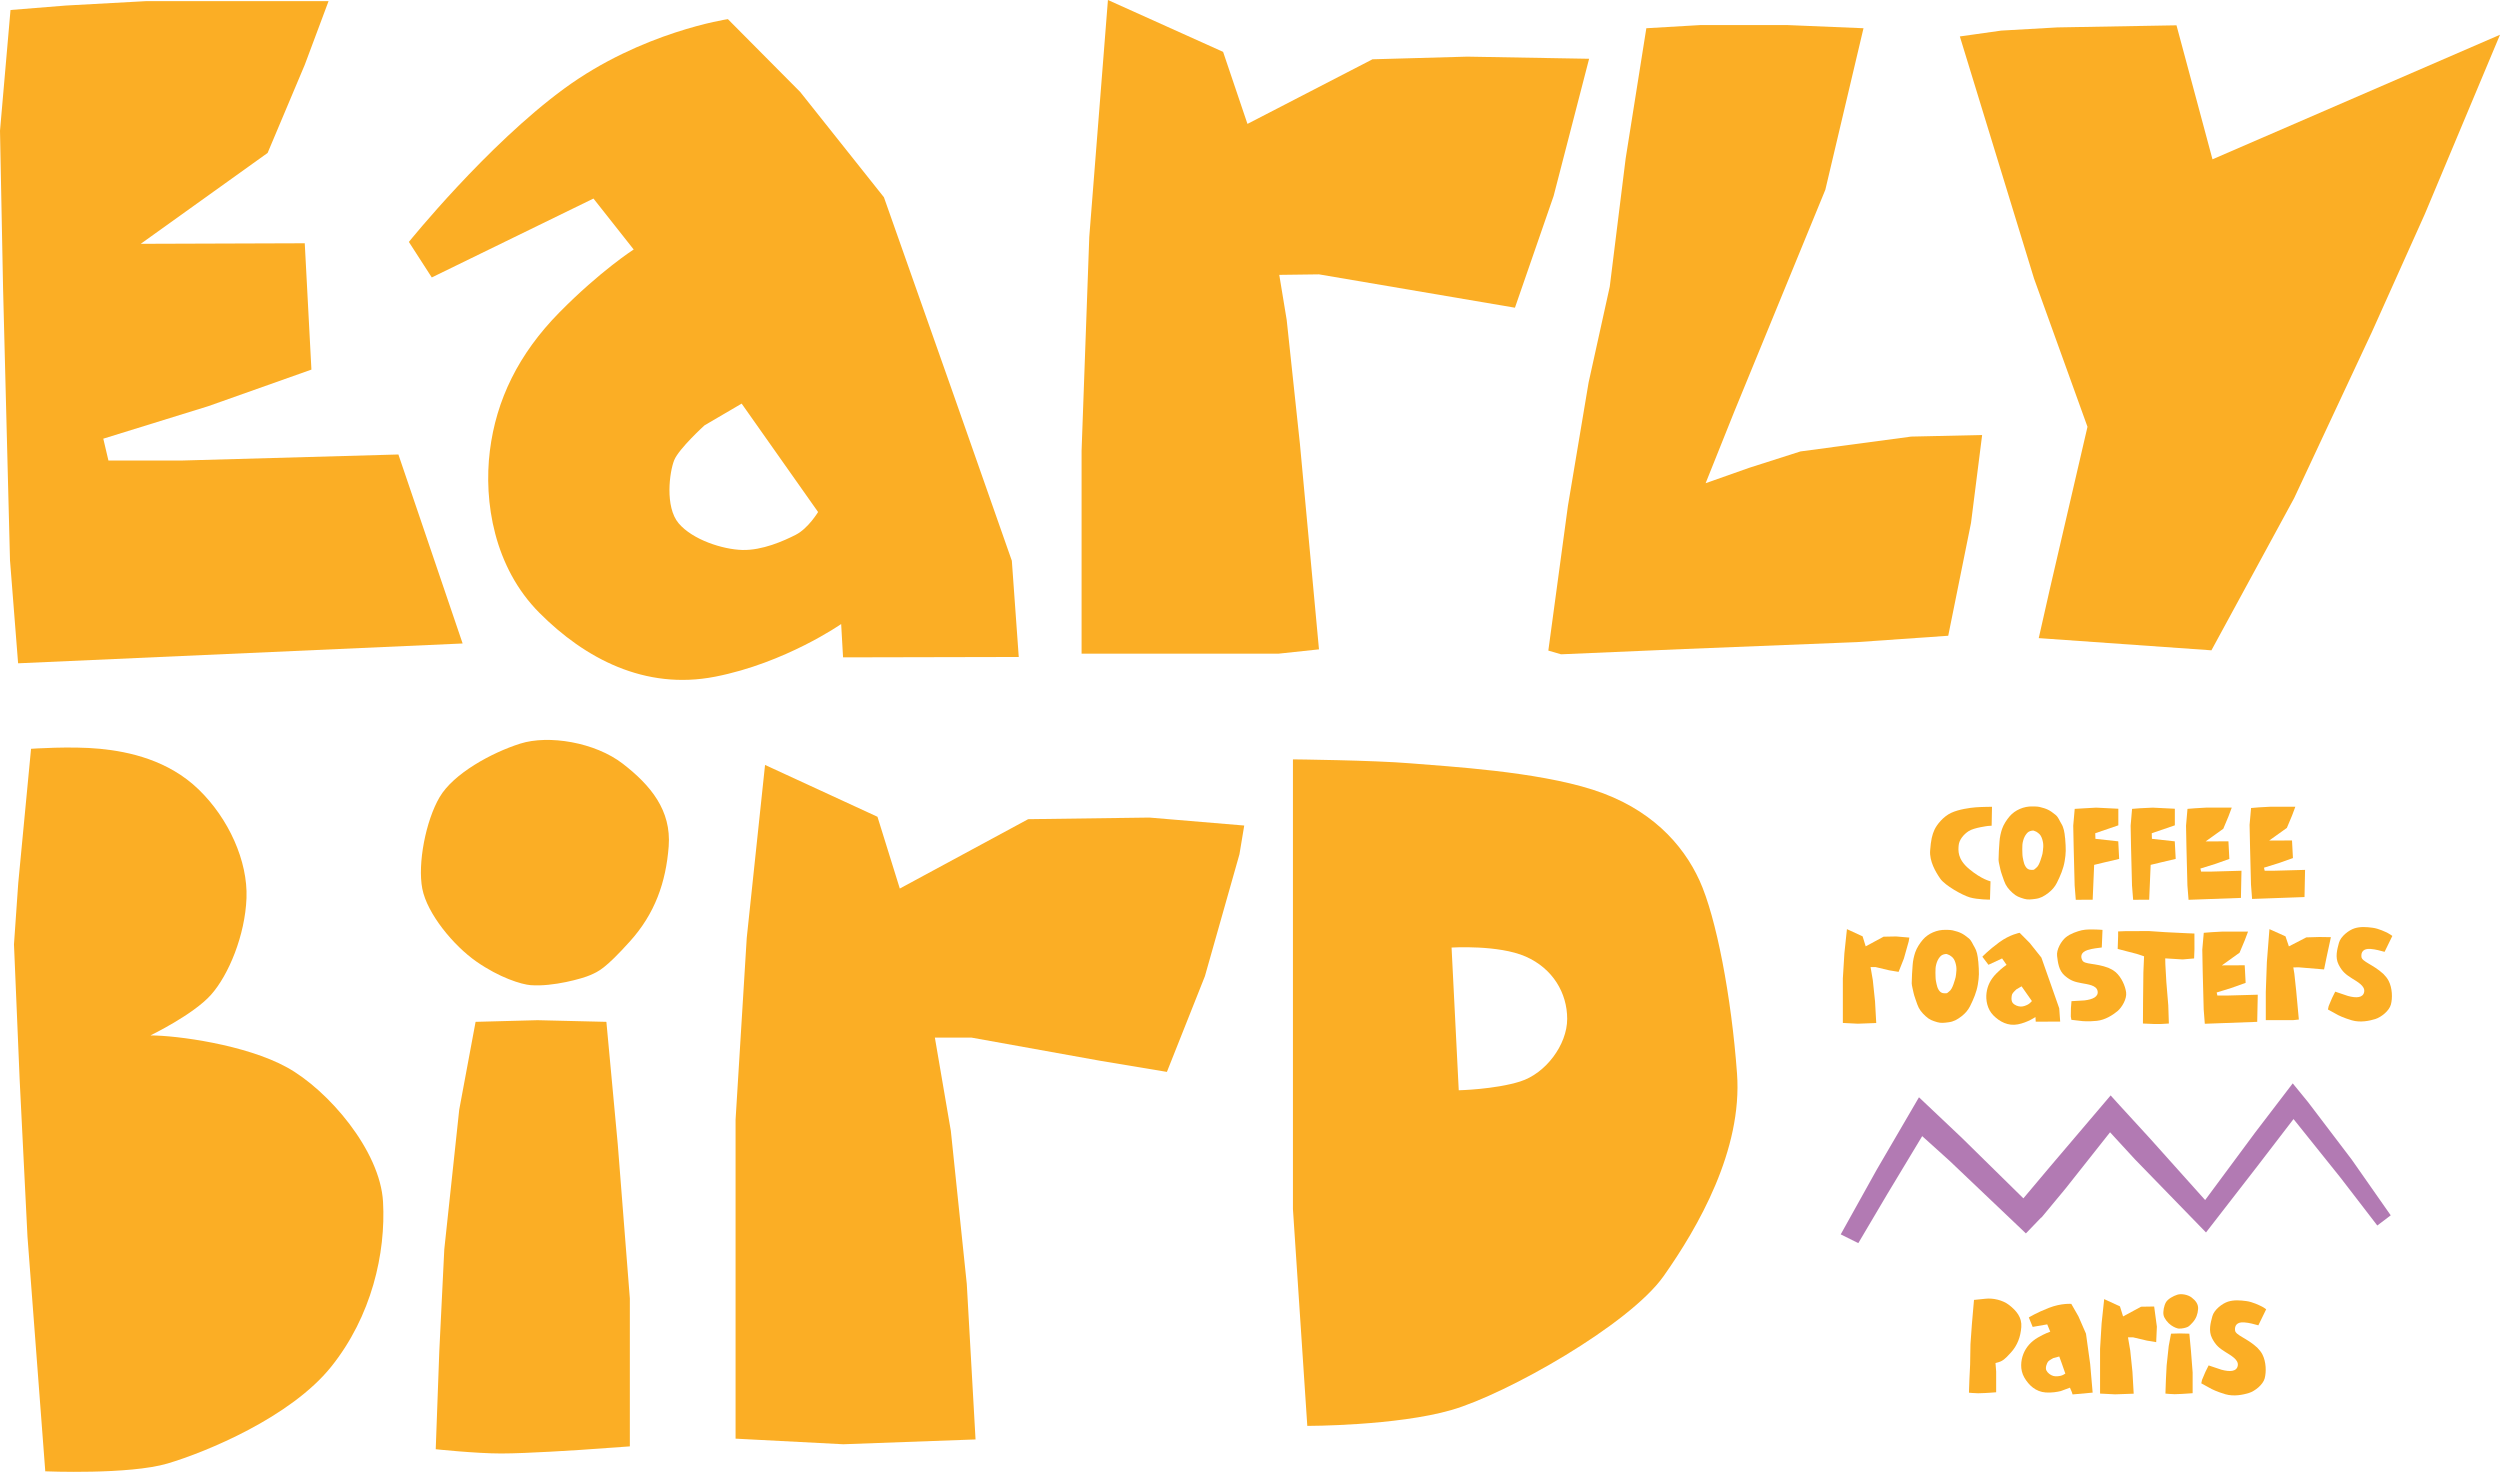
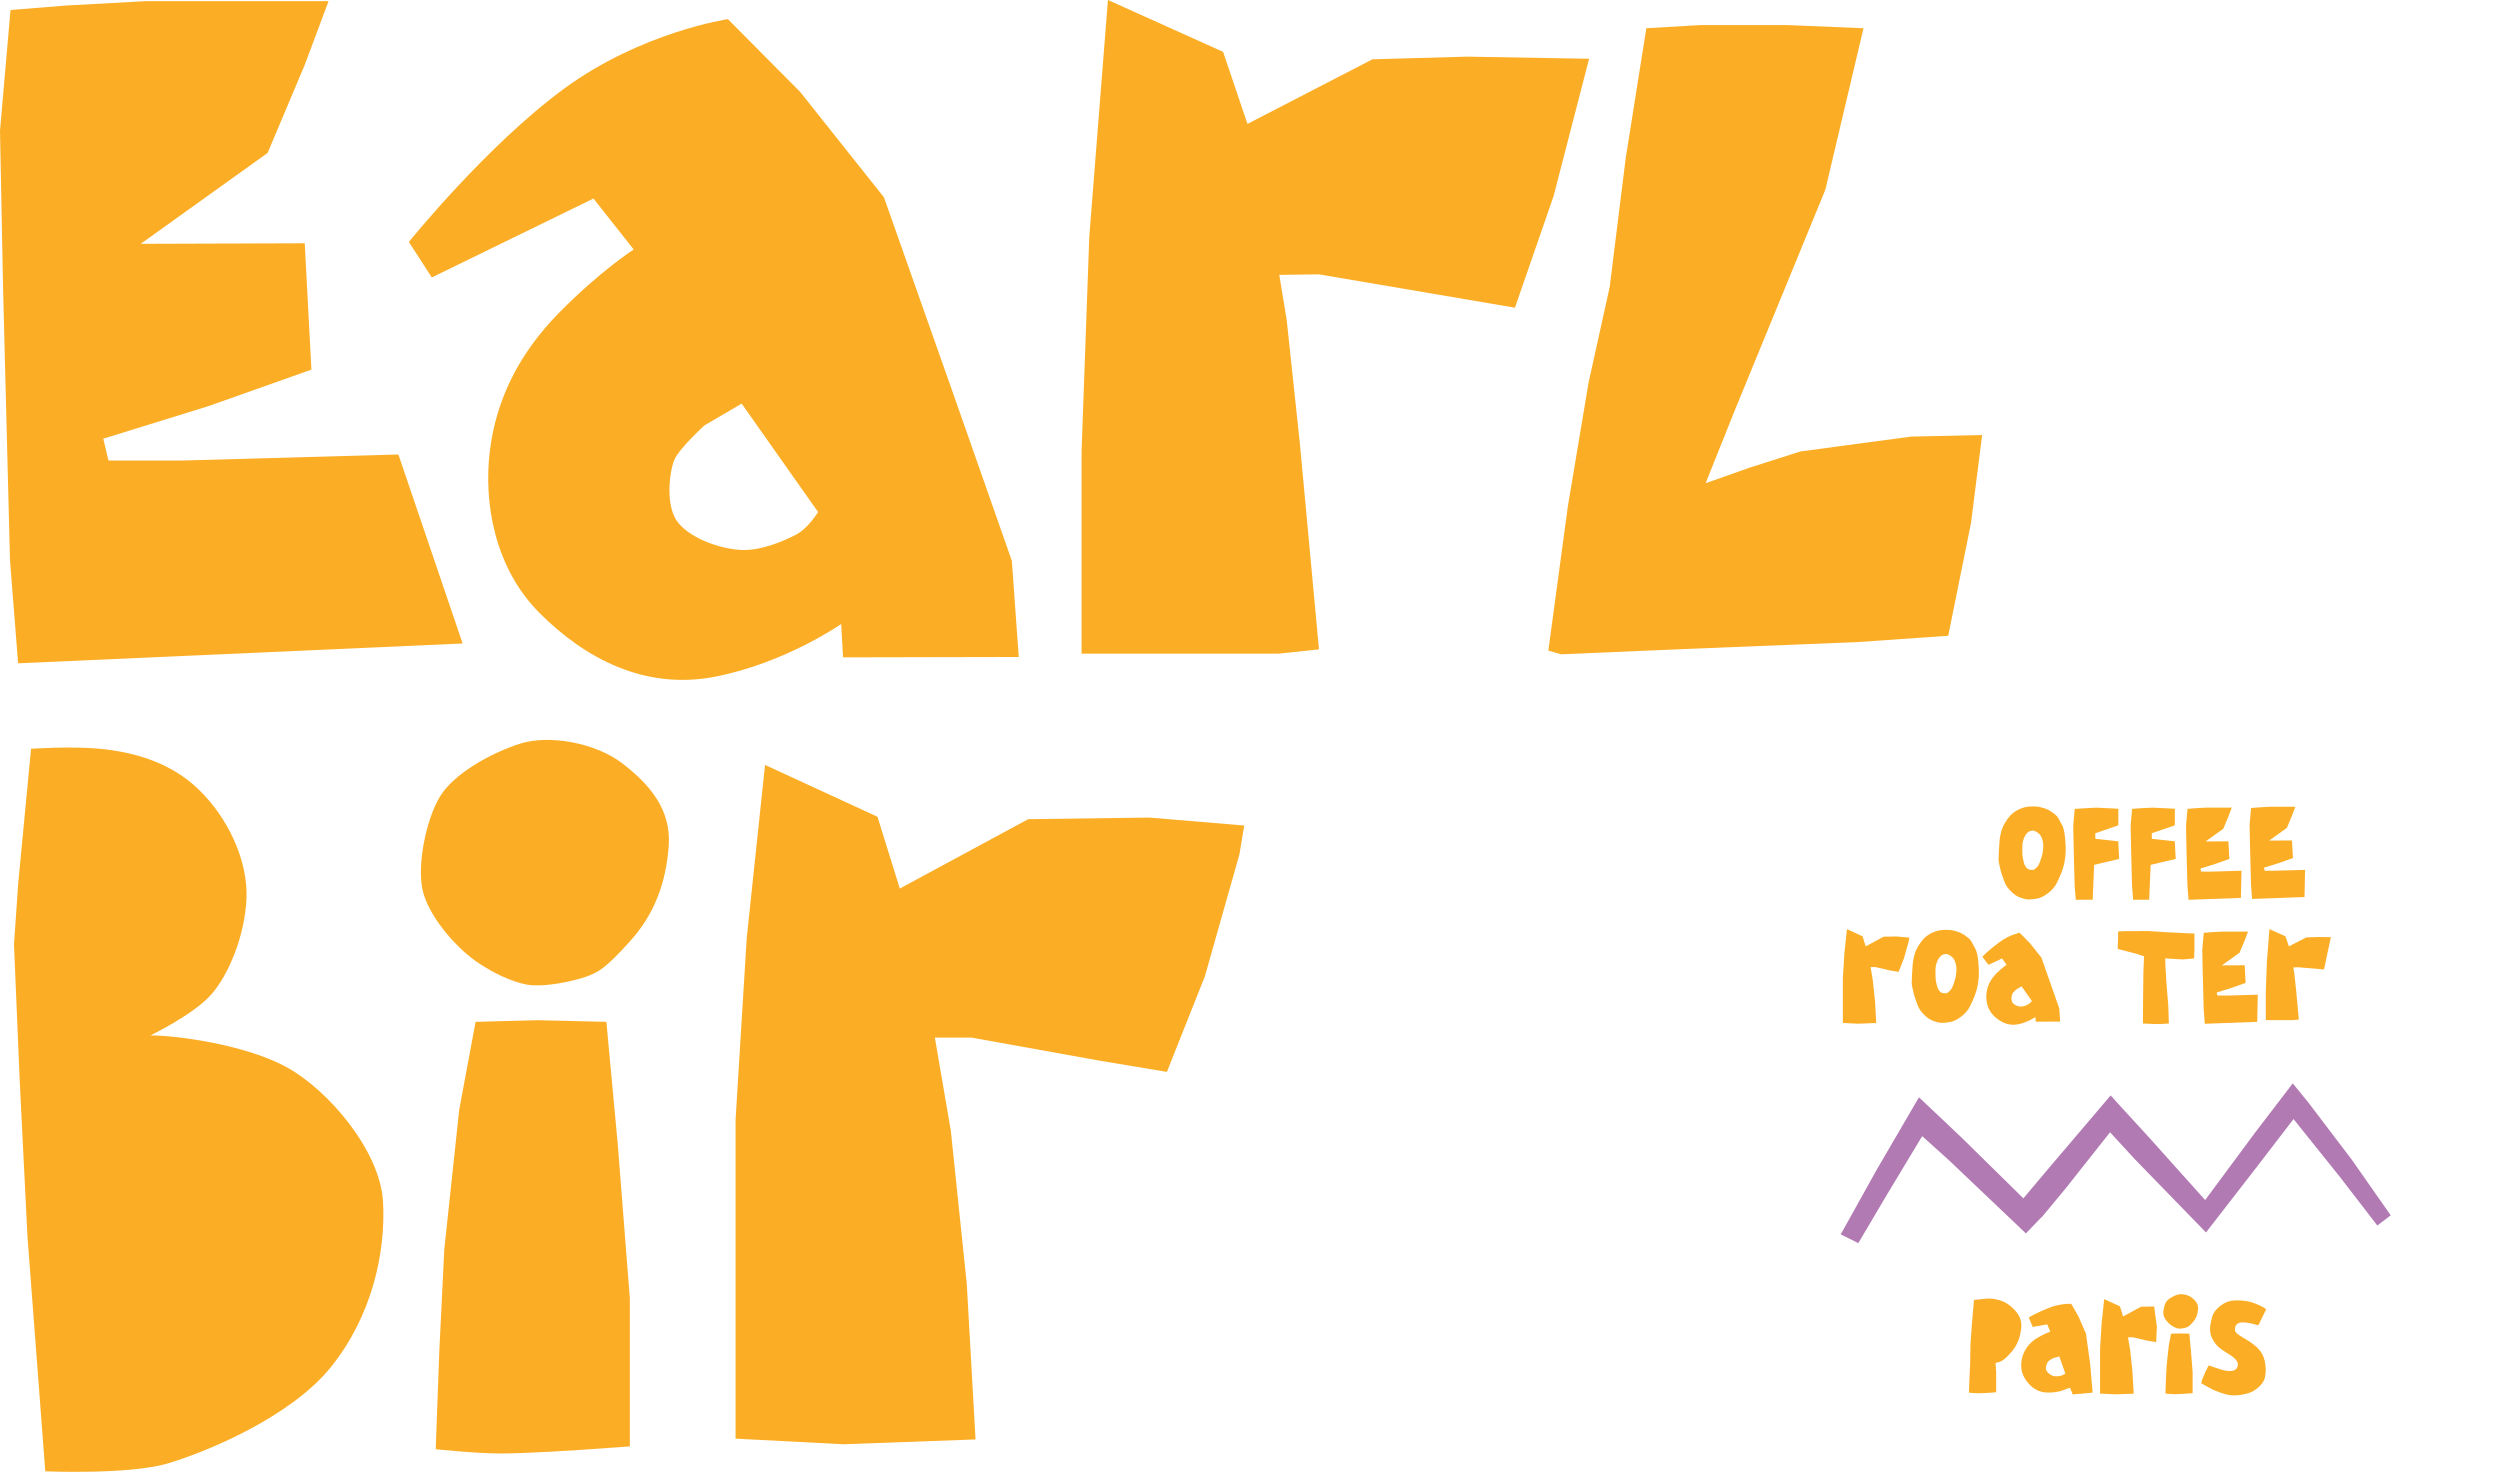
<svg xmlns="http://www.w3.org/2000/svg" id="Layer_1" data-name="Layer 1" viewBox="0 0 727.8 428.48">
  <defs>
    <style>
      .cls-1 {
        fill: #fbae25;
      }

      .cls-2 {
        fill: #b27ab3;
      }
    </style>
  </defs>
  <polygon class="cls-1" points="42.58 .33 19.2 1.61 3.06 2.91 0 38.07 .89 83.74 2.91 163.11 5.27 193.1 134.68 187.33 115.98 132.31 52.57 134.08 31.57 134.08 30.07 127.71 60.65 118.24 90.66 107.6 88.72 70.82 40.97 70.98 77.91 44.52 88.72 18.87 95.65 .33 42.58 .33" />
  <path class="cls-1" d="m231.7,155.67c-3.6,1.84-9.8,4.58-15.55,4.44-5.75-.15-14.5-2.96-18.57-7.75-4.07-4.79-2.67-15.08-1.29-18.43,1.38-3.35,8.81-10.1,8.81-10.1l10.81-6.33,22.25,31.56s-2.87,4.77-6.47,6.61m62.89,7.62l-16.97-48.37-20.28-57.49-24.37-30.65-21.06-21.21s-25.11,3.7-47.65,20.22c-22.54,16.51-45.22,44.64-45.22,44.64l6.67,10.34,47.07-22.97,11.71,14.83s-9.68,6.2-21.62,18.31c-11.93,12.11-18.41,25.5-20.25,40.29-1.84,14.8,1.21,33.92,14.41,47.17,13.21,13.26,30.71,22.59,51.15,18.6,20.43-3.98,36.71-15.33,36.71-15.33l.55,9.7,51.15-.11-2.01-27.97Z" />
  <polygon class="cls-1" points="322.54 0 317.11 68.96 314.87 131.22 314.87 190.29 342.96 190.29 372.26 190.29 383.98 189.04 378.43 129.21 374.58 93.13 372.42 80.02 383.98 79.87 441.03 89.58 452.29 57.05 462.62 17.11 427.16 16.49 399.56 17.26 363.16 36.07 356.07 15.1 322.54 0" />
  <polygon class="cls-1" points="479.28 8.22 473.26 46.15 468.63 83.46 462.47 111.37 456.45 147.3 450.75 189.4 454.45 190.48 490.38 188.94 540.64 186.93 567.17 185.08 573.8 152.24 577.04 126.64 556.37 127.1 524.15 131.42 509.19 136.2 496.54 140.67 504.87 119.86 531.39 55.25 542.5 8.22 520.14 7.29 495.16 7.29 479.28 8.22" />
-   <polygon class="cls-1" points="598.92 7.98 582.58 8.91 570.55 10.61 592.14 81.07 607.71 124.25 596.76 171.43 593.52 185.77 643.79 189.32 667.85 145.06 690.51 96.64 705.94 62.26 727.8 10.12 644.1 46.38 633.62 7.37 598.92 7.98" />
  <g>
    <path class="cls-1" d="m43.81,301.42s12.42-6,17.6-11.8c5.18-5.8,9.94-17.39,10.35-28.15.41-10.77-5.18-23.19-13.97-31.68-8.8-8.49-20.19-10.97-28.67-11.8-8.49-.83-20.08,0-20.08,0l-3.73,39.13-1.24,17.8,1.65,39.34,2.28,45.75,5.18,68.32s24.43,1.03,35.61-2.28c11.18-3.31,35.81-13.45,47.61-28.15,11.8-14.7,15.94-33.12,15.11-48.03-.83-14.9-15.94-32.5-27.95-39.13-12.01-6.62-32.09-9.31-39.75-9.31" />
    <path class="cls-1" d="m138.45,297.49l-4.76,25.56-4.35,40.68-1.45,29.6-1.04,28.57s11.59,1.24,19.04,1.24,22.98-1.04,22.98-1.04l14.49-1.03v-43.06l-3.52-44.92-3.31-35.61-20.04-.48-18.05.48Z" />
    <path class="cls-1" d="m154.55,286.81c-2.8-.22-9.18-2.22-15.85-6.87-6.67-4.65-14.35-13.94-15.76-21.22-1.41-7.27,1.01-19.8,5.05-26.67,4.04-6.87,15.15-12.93,23.44-15.56,8.28-2.63,21.82-.4,29.9,5.86,8.08,6.26,14.14,13.54,13.34,24.04-.81,10.51-4.01,19.6-11.3,27.68-7.29,8.08-9.16,8.74-11.45,9.77-2.29,1.03-10.99,3.46-17.37,2.96" />
  </g>
  <polygon class="cls-1" points="255.45 237.78 222.72 222.69 217.39 273.06 214.14 325.98 214.14 380.06 214.14 418.82 245.47 420.45 284 419.05 281.45 373.79 276.81 329.23 272.16 302.07 282.84 302.07 320.21 308.8 339.71 312.05 350.77 284.2 360.83 248.69 362.22 240.33 334.6 238.01 299.32 238.48 261.95 258.67 255.45 237.78" />
-   <path class="cls-1" d="m442.54,314.85c-7.43,2.32-17.87,2.55-17.87,2.55l-2.09-41.55s13.7-.85,21.59,2.63c7.89,3.48,12.07,10.6,12.07,18.14s-6.27,15.9-13.69,18.22m63.13-2.32c-1.62-22.28-6.04-45.49-10.91-56.17-4.87-10.68-14.39-21.12-31.1-26.46-16.71-5.34-41.78-6.73-52.92-7.66-11.14-.93-34.35-1.16-34.35-1.16v130.91l4.18,63.13s26,0,42.01-4.64c16.02-4.64,51.76-24.83,61.74-38.99,9.98-14.16,22.98-36.67,21.35-58.96" />
  <polygon class="cls-1" points="542.24 272.59 537.68 270.49 536.94 277.5 536.49 284.87 536.49 292.4 536.49 297.8 540.85 298.02 546.21 297.82 545.86 291.52 545.21 285.32 544.56 281.54 546.05 281.54 550 282.48 552.72 282.93 554.26 279.05 555.65 274.11 555.85 272.95 552 272.62 548.35 272.69 543.14 275.5 542.24 272.59" />
  <path class="cls-1" d="m590.41,292.41c-.5.26-1.31.64-2.12.62-.8-.02-1.77-.37-2.33-1.04-.57-.66-.37-2.1-.18-2.56.19-.47,1.23-1.41,1.23-1.41l1.51-.88,3.01,4.29s-.62.72-1.12.98m9.06,1.1l-2.36-6.73-2.82-8-3.4-4.27-2.93-2.95s-2.81.47-5.95,2.77c-3.14,2.3-4.91,4.19-4.91,4.19l1.78,2.35,3.97-1.85,1.3,1.87s-1.35.86-3.01,2.55c-1.66,1.69-2.56,3.55-2.82,5.61-.26,2.06.17,4.72,2.01,6.57,1.84,1.85,4.28,3.14,7.12,2.59,2.85-.55,5.11-2.13,5.11-2.13l.08,1.35,7.12-.02-.28-3.89Z" />
  <polygon class="cls-1" points="660.68 270.49 659.93 280.09 659.62 288.76 659.62 296.98 663.53 296.98 667.61 296.98 669.24 296.81 668.47 288.47 667.93 283.45 667.63 281.63 669.24 281.61 676.58 282.22 677.36 278.45 678.57 272.83 675.25 272.78 671.41 272.89 666.34 275.51 665.35 272.59 660.68 270.49" />
  <path class="cls-1" d="m569.44,283.7c-.04.52-.15,1.02-.32,1.52-.26.83-.52,1.75-.94,2.51-.21.42-.5.75-.87,1.01-.46.32-.33.42-.88.43-.31.01-.62-.01-.93-.08-.57-.17-.88-.54-1.16-1-.31-.5-.46-1.13-.57-1.61-.11-.47-.28-1.28-.29-2-.02-1.02-.07-1.6,0-2.62.04-.68.32-1.7.62-2.29.29-.59.78-1.26,1.25-1.52.47-.26,1.18-.37,1.4-.31.22.06.58.21.76.31.18.1.26.15.51.34.34.26.57.47.8.84.36.6.59,1.44.69,2.13.11.76.03,1.57-.06,2.32m6.45-3.81c-.13-1.67-.43-3.1-1.06-4.11-.56-.88-.86-1.91-1.7-2.6-1.74-1.43-2.59-1.81-4.69-2.32-.62-.15-2.01-.14-2.01-.14-2.53-.08-5.11,1.06-6.64,2.84-.9,1.05-1.78,2.39-2.23,3.69-.34.99-.69,2.46-.76,3.72-.12,1.91-.26,3.38-.27,5.29,0,.7.43,2.12.54,2.81.09.59.88,2.75,1.07,3.31.5,1.45,1.29,2.42,2.46,3.49,1.1,1.02,1.96,1.31,3.38,1.73,1.08.32,2.05.18,3.23.03,1.54-.19,2.56-.78,3.84-1.76,1.06-.82,1.88-1.77,2.46-2.92,1.02-2.06,1.89-4.06,2.27-6.33.38-2.34.4-3.39.13-6.73" />
  <polygon class="cls-1" points="645.32 288.93 645.52 289.82 648.45 289.82 657.28 289.58 657.12 297.48 641.86 298.04 641.54 293.86 641.25 282.81 641.13 276.45 641.56 271.56 643.8 271.38 647.06 271.2 654.45 271.2 653.48 273.78 651.98 277.35 646.83 281.04 653.48 281.01 653.75 286.13 649.57 287.62 645.32 288.93" />
  <polygon class="cls-1" points="638.85 276.33 638.84 271.77 636.88 271.69 630.33 271.37 625.59 271.05 618.59 271.08 616.63 271.16 616.63 272.49 616.5 276.25 619.64 277.07 622.04 277.69 624.18 278.4 623.98 283.08 623.89 291.42 623.85 297.97 626.96 298.1 629.18 298.1 631.4 297.97 631.23 292.69 630.67 285.92 630.38 280.81 630.34 279 635.41 279.31 638.75 279.02 638.85 276.33" />
  <g>
-     <path class="cls-1" d="m695.35,285.5c-.35-.68-.88-1.35-1.48-1.95-3.03-2.79-6.25-3.56-6.41-4.97-.16-1.41.55-2.48,2.61-2.33,1.58.11,3.02.57,4.13.85l2.26-4.63s-.71-.54-1.32-.84c-.61-.3-2.62-1.31-4.42-1.54-1.81-.24-3.57-.37-5.26.16-1.69.53-4.05,2.37-4.55,4.23-.49,1.86-1.19,4.19-.08,6.36,1.11,2.16,2.19,2.9,3.84,3.96,1.65,1.05,3.9,2.23,3.59,3.96-.31,1.73-2.25,1.86-4.73,1.18-.96-.26-2.71-.97-3.7-1.25l-.92,1.85-.99,2.35-.21.99,2.98,1.64s1.5.79,3.97,1.51c2.46.72,5.15.16,6.84-.37,1.69-.53,4.05-2.37,4.54-4.23s.44-4.77-.68-6.93" />
-     <path class="cls-1" d="m615.83,282.96c-.57-.49-1.28-.89-2.04-1.21-3.73-1.41-6.9-.93-7.56-2.13-.65-1.2-.4-2.43,1.5-3.04,1.46-.47,3.05-.6,4.14-.75l.21-5.12s-.98-.09-1.92-.11c-.94-.02-2.8-.09-4.1.21-1.29.31-3.34.97-4.66,2.06-1.33,1.09-2.78,3.59-2.54,5.44.24,1.85.45,4.2,2.24,5.74,1.78,1.54,3.02,1.81,4.88,2.17,1.86.35,4.31.59,4.66,2.25.35,1.67-1.35,2.48-3.82,2.77-.95.11-2.78.11-3.77.22l-.16,1.99-.04,2.47.17.97,3.28.38s1.63.16,4.11-.08c2.47-.25,4.68-1.72,6.01-2.81,1.32-1.09,2.78-3.6,2.54-5.45-.24-1.85-1.33-4.44-3.12-5.98" />
-     <path class="cls-1" d="m579.81,240.34l.1-5.47s-3.23.03-4.79.16c-1.55.13-4.84.55-7.12,1.62-2.28,1.07-4.16,3.42-4.84,4.91-.68,1.49-1.03,2.95-1.26,6.05-.23,3.1,1.58,6.23,2.97,8.21,1.39,1.97,6.37,4.78,8.6,5.43,2.23.65,5.85.65,5.85.65l.16-5.33s-2.6-.56-6.21-3.58c-3.49-2.91-3.19-5.44-3.06-6.93.13-1.49,1.37-3.13,2.93-4.12,1.55-1,5.6-1.49,5.6-1.49l1.07-.07Z" />
-   </g>
+     </g>
  <polygon class="cls-1" points="640.58 252.85 640.79 253.74 643.71 253.74 652.54 253.49 652.38 261.4 637.13 261.95 636.8 257.78 636.52 246.73 636.4 240.37 636.82 235.48 639.06 235.3 642.32 235.11 649.71 235.11 648.74 237.7 647.24 241.27 642.1 244.95 648.74 244.93 649.01 250.05 644.84 251.53 640.58 252.85" />
  <polygon class="cls-1" points="659.09 252.6 659.29 253.48 662.22 253.48 671.05 253.24 670.89 261.15 655.63 261.7 655.31 257.53 655.03 246.48 654.9 240.12 655.33 235.23 657.57 235.04 660.83 234.86 668.22 234.86 667.25 237.45 665.75 241.02 660.6 244.7 667.25 244.68 667.52 249.8 663.34 251.28 659.09 252.6" />
  <polygon class="cls-1" points="626.1 251.78 625.67 261.92 621 261.95 620.67 257.78 620.39 246.73 620.27 240.37 620.69 235.48 622.94 235.3 626.7 235.12 633.14 235.44 633.14 240.27 626.42 242.57 626.47 244.2 633.12 244.93 633.39 250.05 629.21 251.03 626.1 251.78" />
  <polygon class="cls-1" points="609.65 251.78 609.22 261.92 604.3 261.95 603.97 257.78 603.69 246.73 603.56 240.37 603.99 235.48 606.99 235.3 610.24 235.12 616.69 235.44 616.69 240.27 609.97 242.57 610.02 244.2 616.67 244.93 616.93 250.05 612.76 251.03 609.65 251.78" />
  <path class="cls-1" d="m594.72,247.77c-.04.52-.15,1.02-.32,1.52-.26.83-.52,1.75-.94,2.51-.21.41-.5.75-.87,1.01-.46.32-.33.42-.88.43-.31.01-.62-.02-.93-.08-.57-.17-.88-.54-1.16-1-.31-.5-.46-1.13-.57-1.61-.11-.47-.28-1.28-.29-2-.02-1.02-.07-1.6,0-2.62.04-.68.32-1.71.62-2.29.29-.59.78-1.26,1.25-1.52.47-.26,1.18-.37,1.4-.31.22.06.58.21.76.31.18.09.26.14.51.34.34.26.57.47.8.84.36.6.59,1.44.69,2.13.11.76.03,1.57-.06,2.32m6.45-3.81c-.13-1.67-.43-3.11-1.06-4.11-.56-.88-.86-1.91-1.7-2.6-1.74-1.43-2.59-1.81-4.69-2.32-.62-.15-2.01-.14-2.01-.14-2.53-.08-5.11,1.06-6.64,2.84-.9,1.05-1.78,2.39-2.23,3.69-.34.99-.69,2.46-.76,3.73-.12,1.91-.26,3.38-.27,5.29,0,.7.43,2.12.54,2.81.09.59.88,2.75,1.07,3.3.5,1.45,1.29,2.43,2.46,3.5,1.1,1.01,1.96,1.3,3.38,1.73,1.08.32,2.05.18,3.23.03,1.54-.19,2.56-.78,3.84-1.76,1.06-.82,1.88-1.77,2.46-2.92,1.02-2.06,1.89-4.06,2.27-6.33.38-2.34.4-3.39.13-6.73" />
  <polygon class="cls-1" points="627.12 380.35 623.31 380.41 618.07 383.24 617.16 380.31 612.57 378.2 611.82 385.26 611.37 392.68 611.37 400.26 611.37 405.7 615.76 405.92 621.16 405.73 620.8 399.38 620.15 393.13 619.5 389.33 621 389.33 624.98 390.27 627.71 390.73 627.91 386.22 627.12 380.35" />
  <g>
    <path class="cls-1" d="m584.86,379.89c-1.82-1.41-4.66-2.05-6.85-1.8h0s-3.34.34-3.34.34l-.61,7.04-.42,5.86-.1,5.96-.2,4.15-.14,4s1.62.17,2.67.17,3.22-.14,3.22-.14l2.03-.15v-6.04l-.19-2.47c.64-.16,1.16-.32,1.41-.43.61-.28,1.12-.45,3.07-2.62,1.95-2.17,2.81-4.6,3.03-7.42.22-2.82-1.41-4.76-3.57-6.44" />
    <path class="cls-1" d="m597.8,395.36l1.69-.46.67,1.83,1.1,3.15c-.17.11-.82.53-1.31.63-.55.12-1.45.28-2.22.05-.77-.23-1.62-.83-2-1.62-.38-.8.19-2.14.5-2.54.31-.4,1.56-1.05,1.56-1.05m11.42,10.05l-.72-8.32-1.22-8.82-2.19-5.03-2.08-3.64s-2.86-.27-6.51,1.15c-3.65,1.42-5.86,2.8-5.86,2.8l1.12,2.75,4.24-.74.88,2.13s-1.54.5-3.59,1.7c-2.06,1.21-3.42,2.78-4.21,4.72-.78,1.94-1.07,4.63.24,6.91,1.31,2.27,3.34,4.17,6.25,4.37,1.72.12,3.33-.16,4.37-.41l2.67-.99.54,1.26.23.71,5.86-.53Z" />
    <path class="cls-1" d="m632.03,388.27l-.67,3.58-.61,5.7-.21,4.15-.14,4s1.62.18,2.67.18,3.22-.15,3.22-.15l2.03-.14v-6.04l-.49-6.3-.47-4.99-2.81-.07-2.53.07Z" />
    <path class="cls-1" d="m634.28,386.78c-.39-.03-1.29-.31-2.22-.97-.94-.65-2.01-1.95-2.21-2.97-.2-1.02.14-2.77.71-3.74.57-.96,2.12-1.81,3.29-2.18,1.16-.37,3.06-.05,4.19.82,1.13.88,1.98,1.9,1.87,3.37-.11,1.47-.56,2.75-1.58,3.88-1.02,1.13-1.28,1.23-1.61,1.37-.32.15-1.54.49-2.43.42" />
    <path class="cls-1" d="m658.62,394.28c-.36-.69-.89-1.36-1.49-1.96-3.05-2.81-6.29-3.58-6.46-5-.17-1.42.56-2.5,2.63-2.35,1.59.11,3.04.57,4.15.86l2.28-4.67s-.71-.55-1.33-.84c-.62-.3-2.64-1.32-4.46-1.55-1.82-.24-3.59-.37-5.3.16-1.7.53-4.08,2.38-4.58,4.26-.49,1.88-1.2,4.22-.08,6.4,1.12,2.18,2.2,2.93,3.86,3.99,1.66,1.06,3.93,2.25,3.62,3.99-.31,1.74-2.27,1.86-4.76,1.18-.96-.26-2.73-.97-3.72-1.25l-.93,1.86-1,2.36-.21,1,3.01,1.65s1.51.79,3.99,1.52c2.48.72,5.18.16,6.88-.37,1.7-.53,4.08-2.38,4.58-4.26.49-1.88.44-4.8-.68-6.98" />
  </g>
  <polygon class="cls-2" points="695.99 353.81 684.64 337.59 671.93 320.86 667.46 315.39 656.5 329.73 641.96 349.36 625.9 331.43 617.01 321.73 614.45 318.9 596.79 339.66 589.05 348.86 571.05 331.17 558.65 319.44 546.38 340.47 535.87 359.35 540.99 361.9 549.35 347.75 559.59 330.75 567.58 337.96 589.78 359.07 594.25 354.42 594.3 354.47 601.31 346.02 614.28 329.63 621.48 337.46 642.21 358.79 657.04 339.66 667.69 325.78 681.3 342.76 692.08 356.77 695.99 353.81" />
</svg>